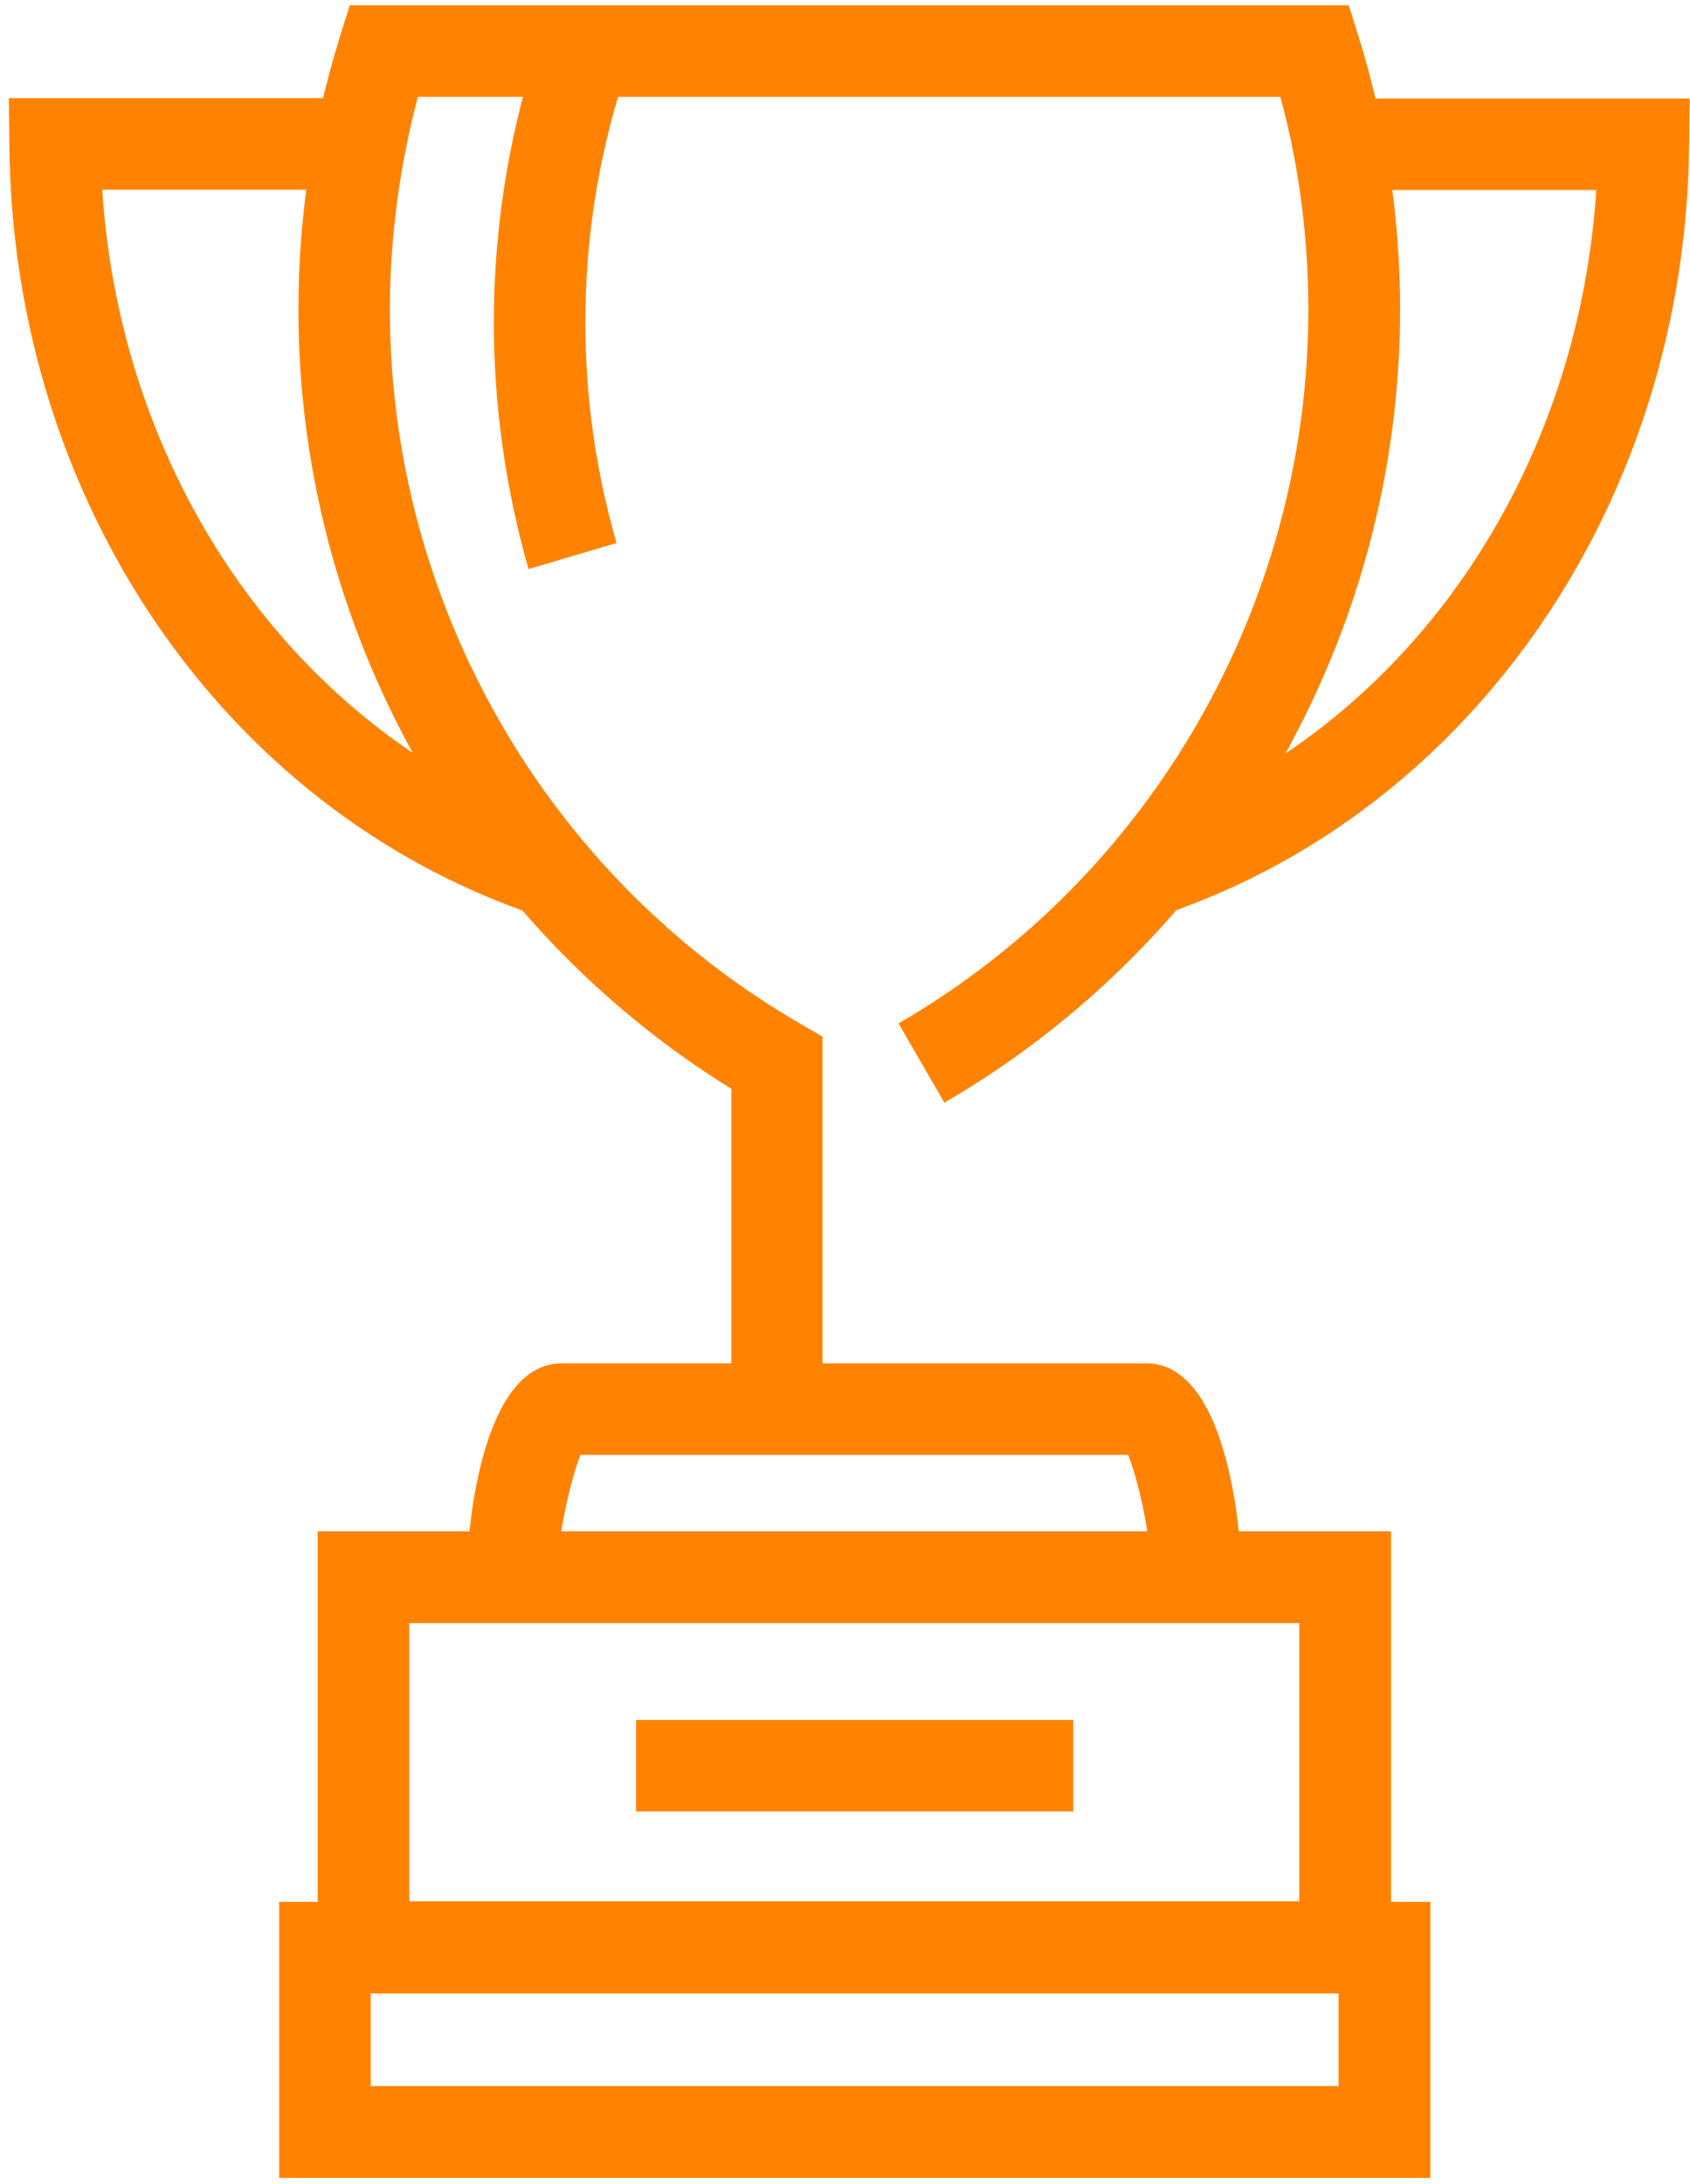
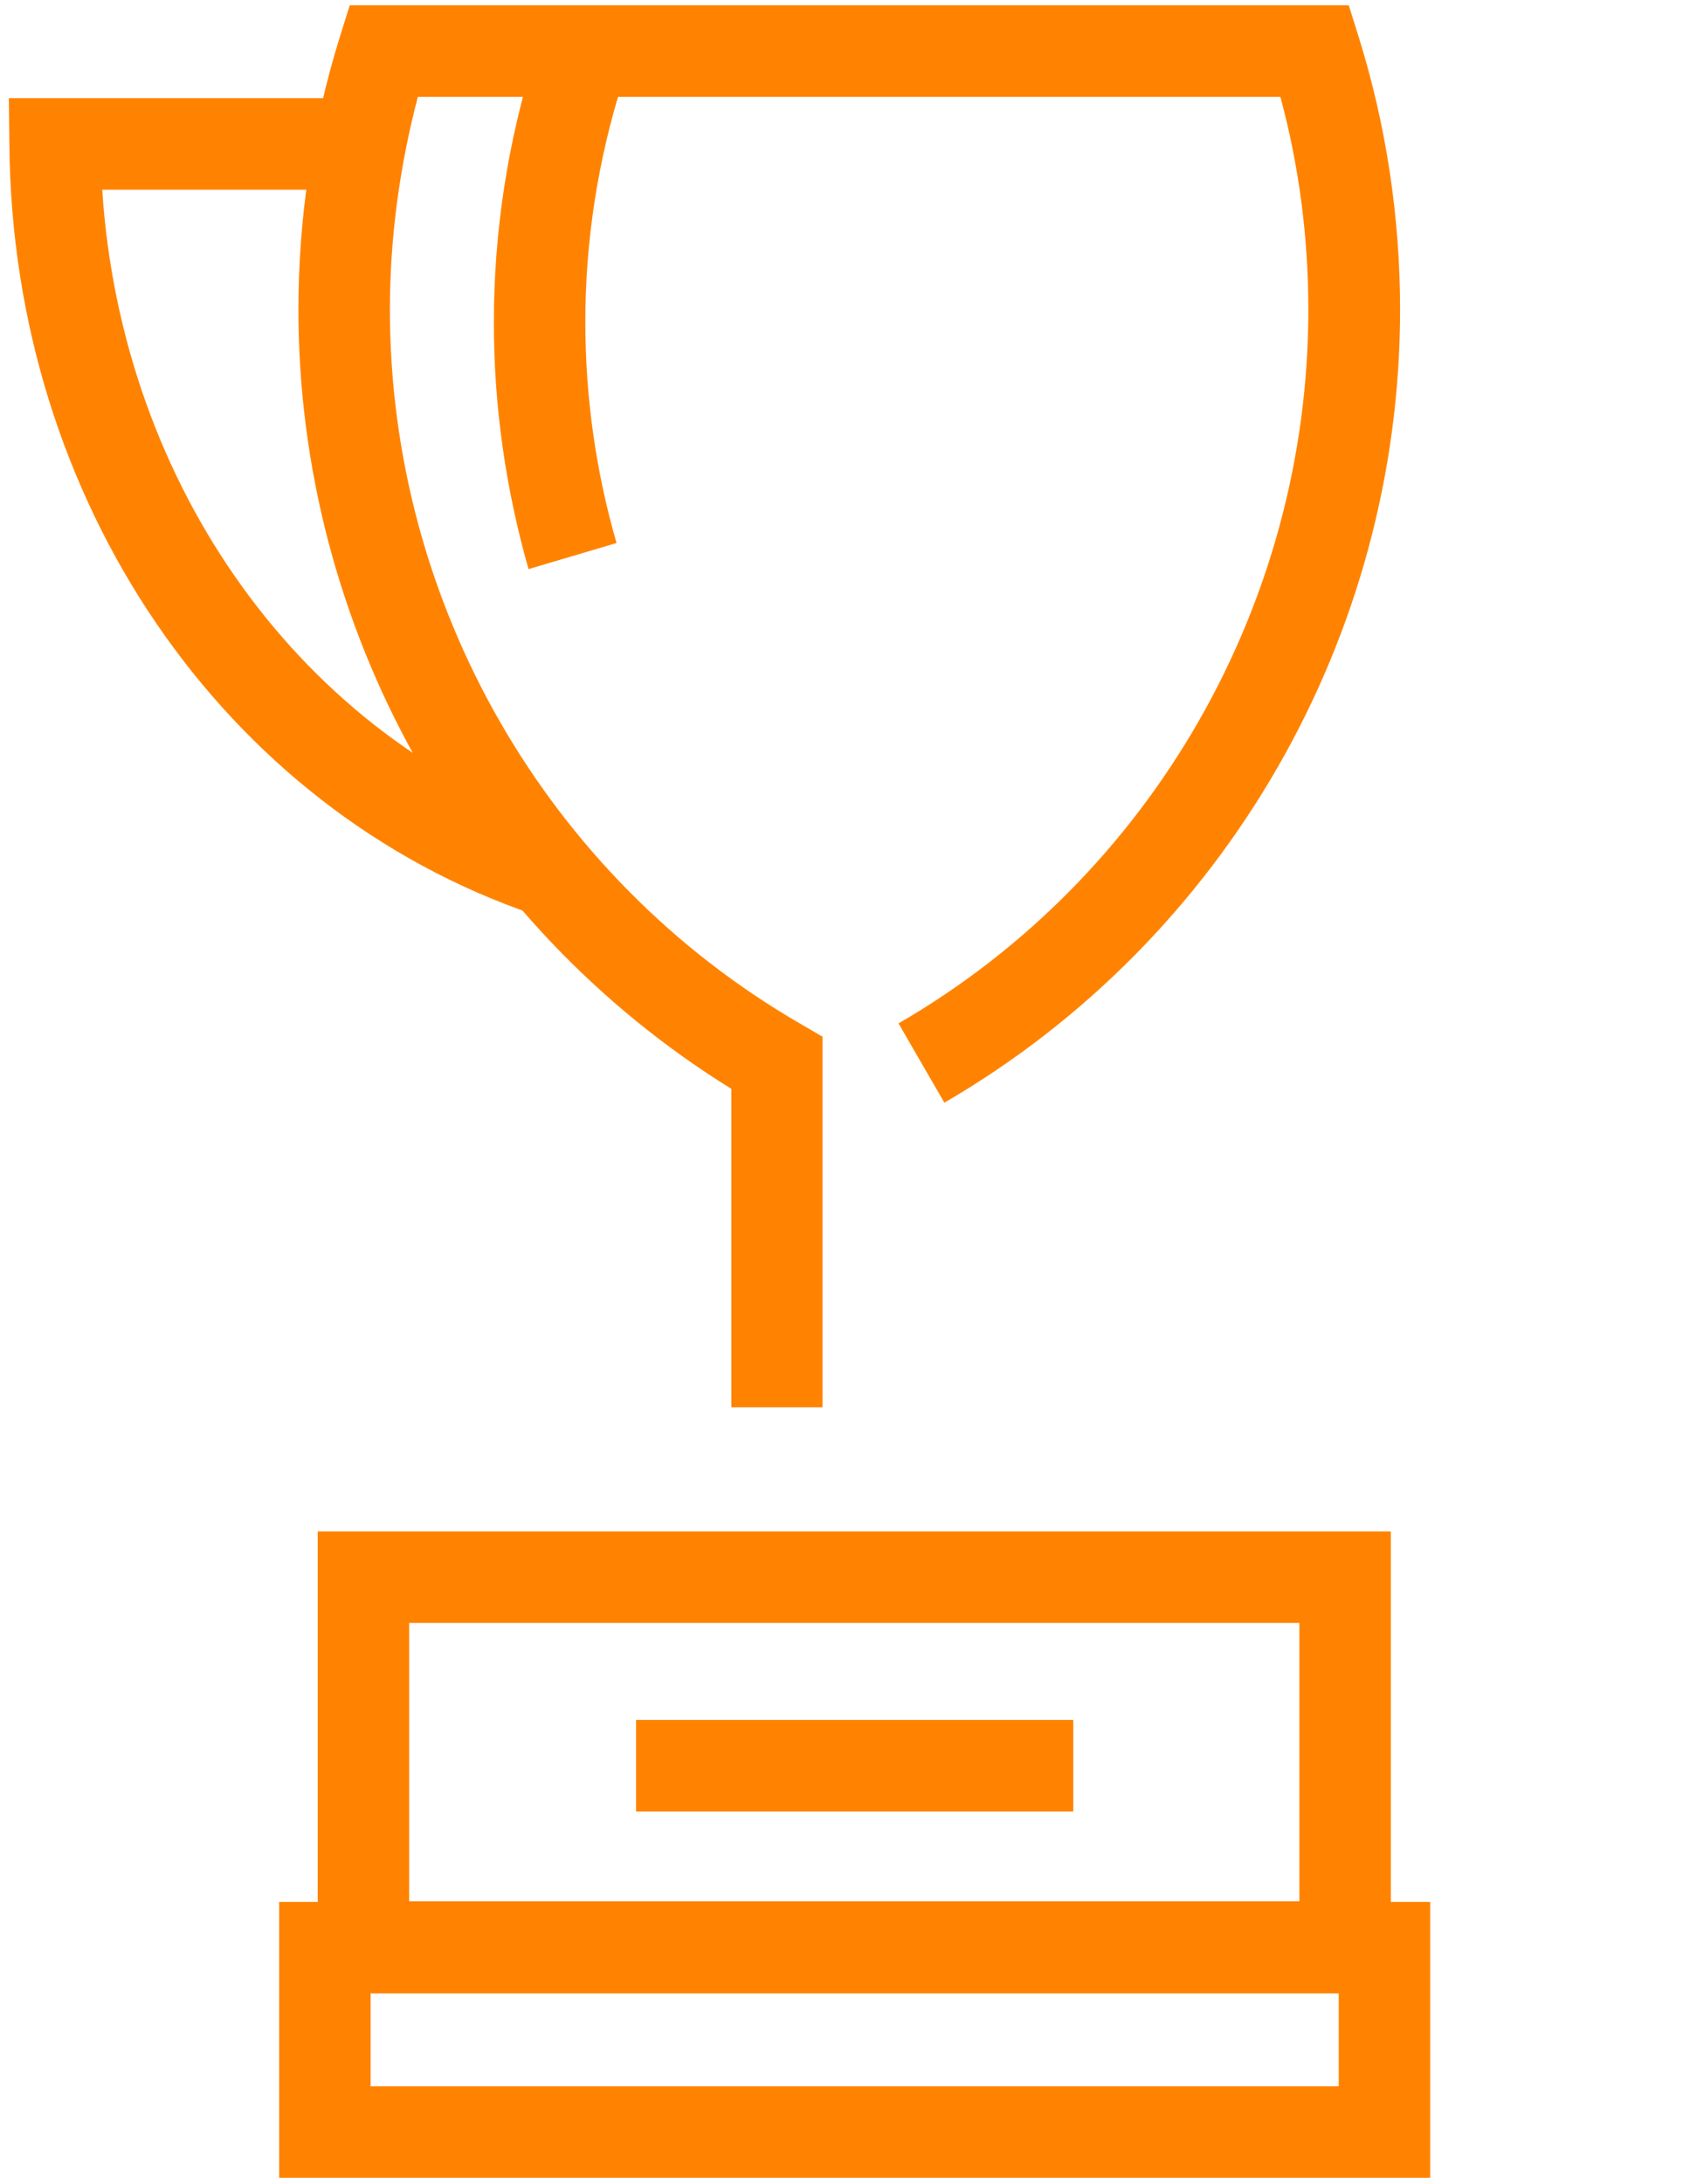
<svg xmlns="http://www.w3.org/2000/svg" width="96" height="124" viewBox="0 0 96 124" fill="none">
-   <path d="M70.481 88.163H65.285C65.285 86.946 64.638 83.955 64.083 82.598H32.971C32.431 83.955 31.769 86.946 31.769 88.163H26.573C26.573 88.056 27.066 77.402 31.907 77.402H65.116C69.972 77.402 70.466 88.056 70.466 88.163H70.481Z" fill="#FF8300" />
  <path d="M46.738 79.901H41.543V61.817C26.341 52.413 16.952 35.593 16.952 17.585C16.952 12.344 17.739 7.133 19.296 2.122L19.866 0.303H76.617L77.187 2.122C78.744 7.117 79.531 12.328 79.531 17.585C79.531 36.117 69.602 53.338 53.645 62.603L51.04 58.102C65.409 49.792 74.32 34.267 74.32 17.585C74.32 13.484 73.795 9.43 72.732 5.498H23.736C22.703 9.43 22.148 13.5 22.148 17.585C22.148 34.267 31.059 49.776 45.428 58.102L46.723 58.857V79.901H46.738Z" fill="#FF8300" />
  <path d="M30.026 32.325C28.731 27.777 28.053 23.075 28.053 18.311C28.053 13.161 28.839 8.043 30.396 3.109L35.361 4.667C33.958 9.091 33.249 13.685 33.249 18.28C33.249 22.535 33.85 26.775 35.022 30.829L30.026 32.309V32.325Z" fill="#FF8300" />
-   <path d="M66.118 51.934L64.453 47.016C79.3 42.005 89.583 27.636 90.677 10.785H76.077V5.59H95.981L95.95 8.211C95.765 28.346 83.786 45.921 66.118 51.918V51.934Z" fill="#FF8300" />
  <path d="M30.366 51.934C12.667 45.936 0.687 28.361 0.533 8.195L0.502 5.574H20.406V10.77H5.806C6.901 27.605 17.184 41.974 32.031 47L30.366 51.934Z" fill="#FF8300" />
-   <path d="M81.242 123.64H15.858V107.977H81.242V123.64ZM21.053 118.445H76.046V113.172H21.053V118.445Z" fill="#FF8300" />
  <path d="M79.037 113.139H18.047V86.945H79.007V113.139H79.037ZM23.243 107.943H73.811V92.141H23.243V107.943Z" fill="#FF8300" />
  <path d="M36.131 97.648H60.968V102.844H36.131V97.648Z" fill="#FF8300" />
  <path d="M81.242 123.64H15.858V107.977H81.242V123.64ZM21.053 118.445H76.046V113.172H21.053V118.445Z" fill="#FF8300" />
-   <path d="M79.037 113.139H18.047V86.945H79.007V113.139H79.037ZM23.243 107.943H73.811V92.141H23.243V107.943Z" fill="#FF8300" />
</svg>